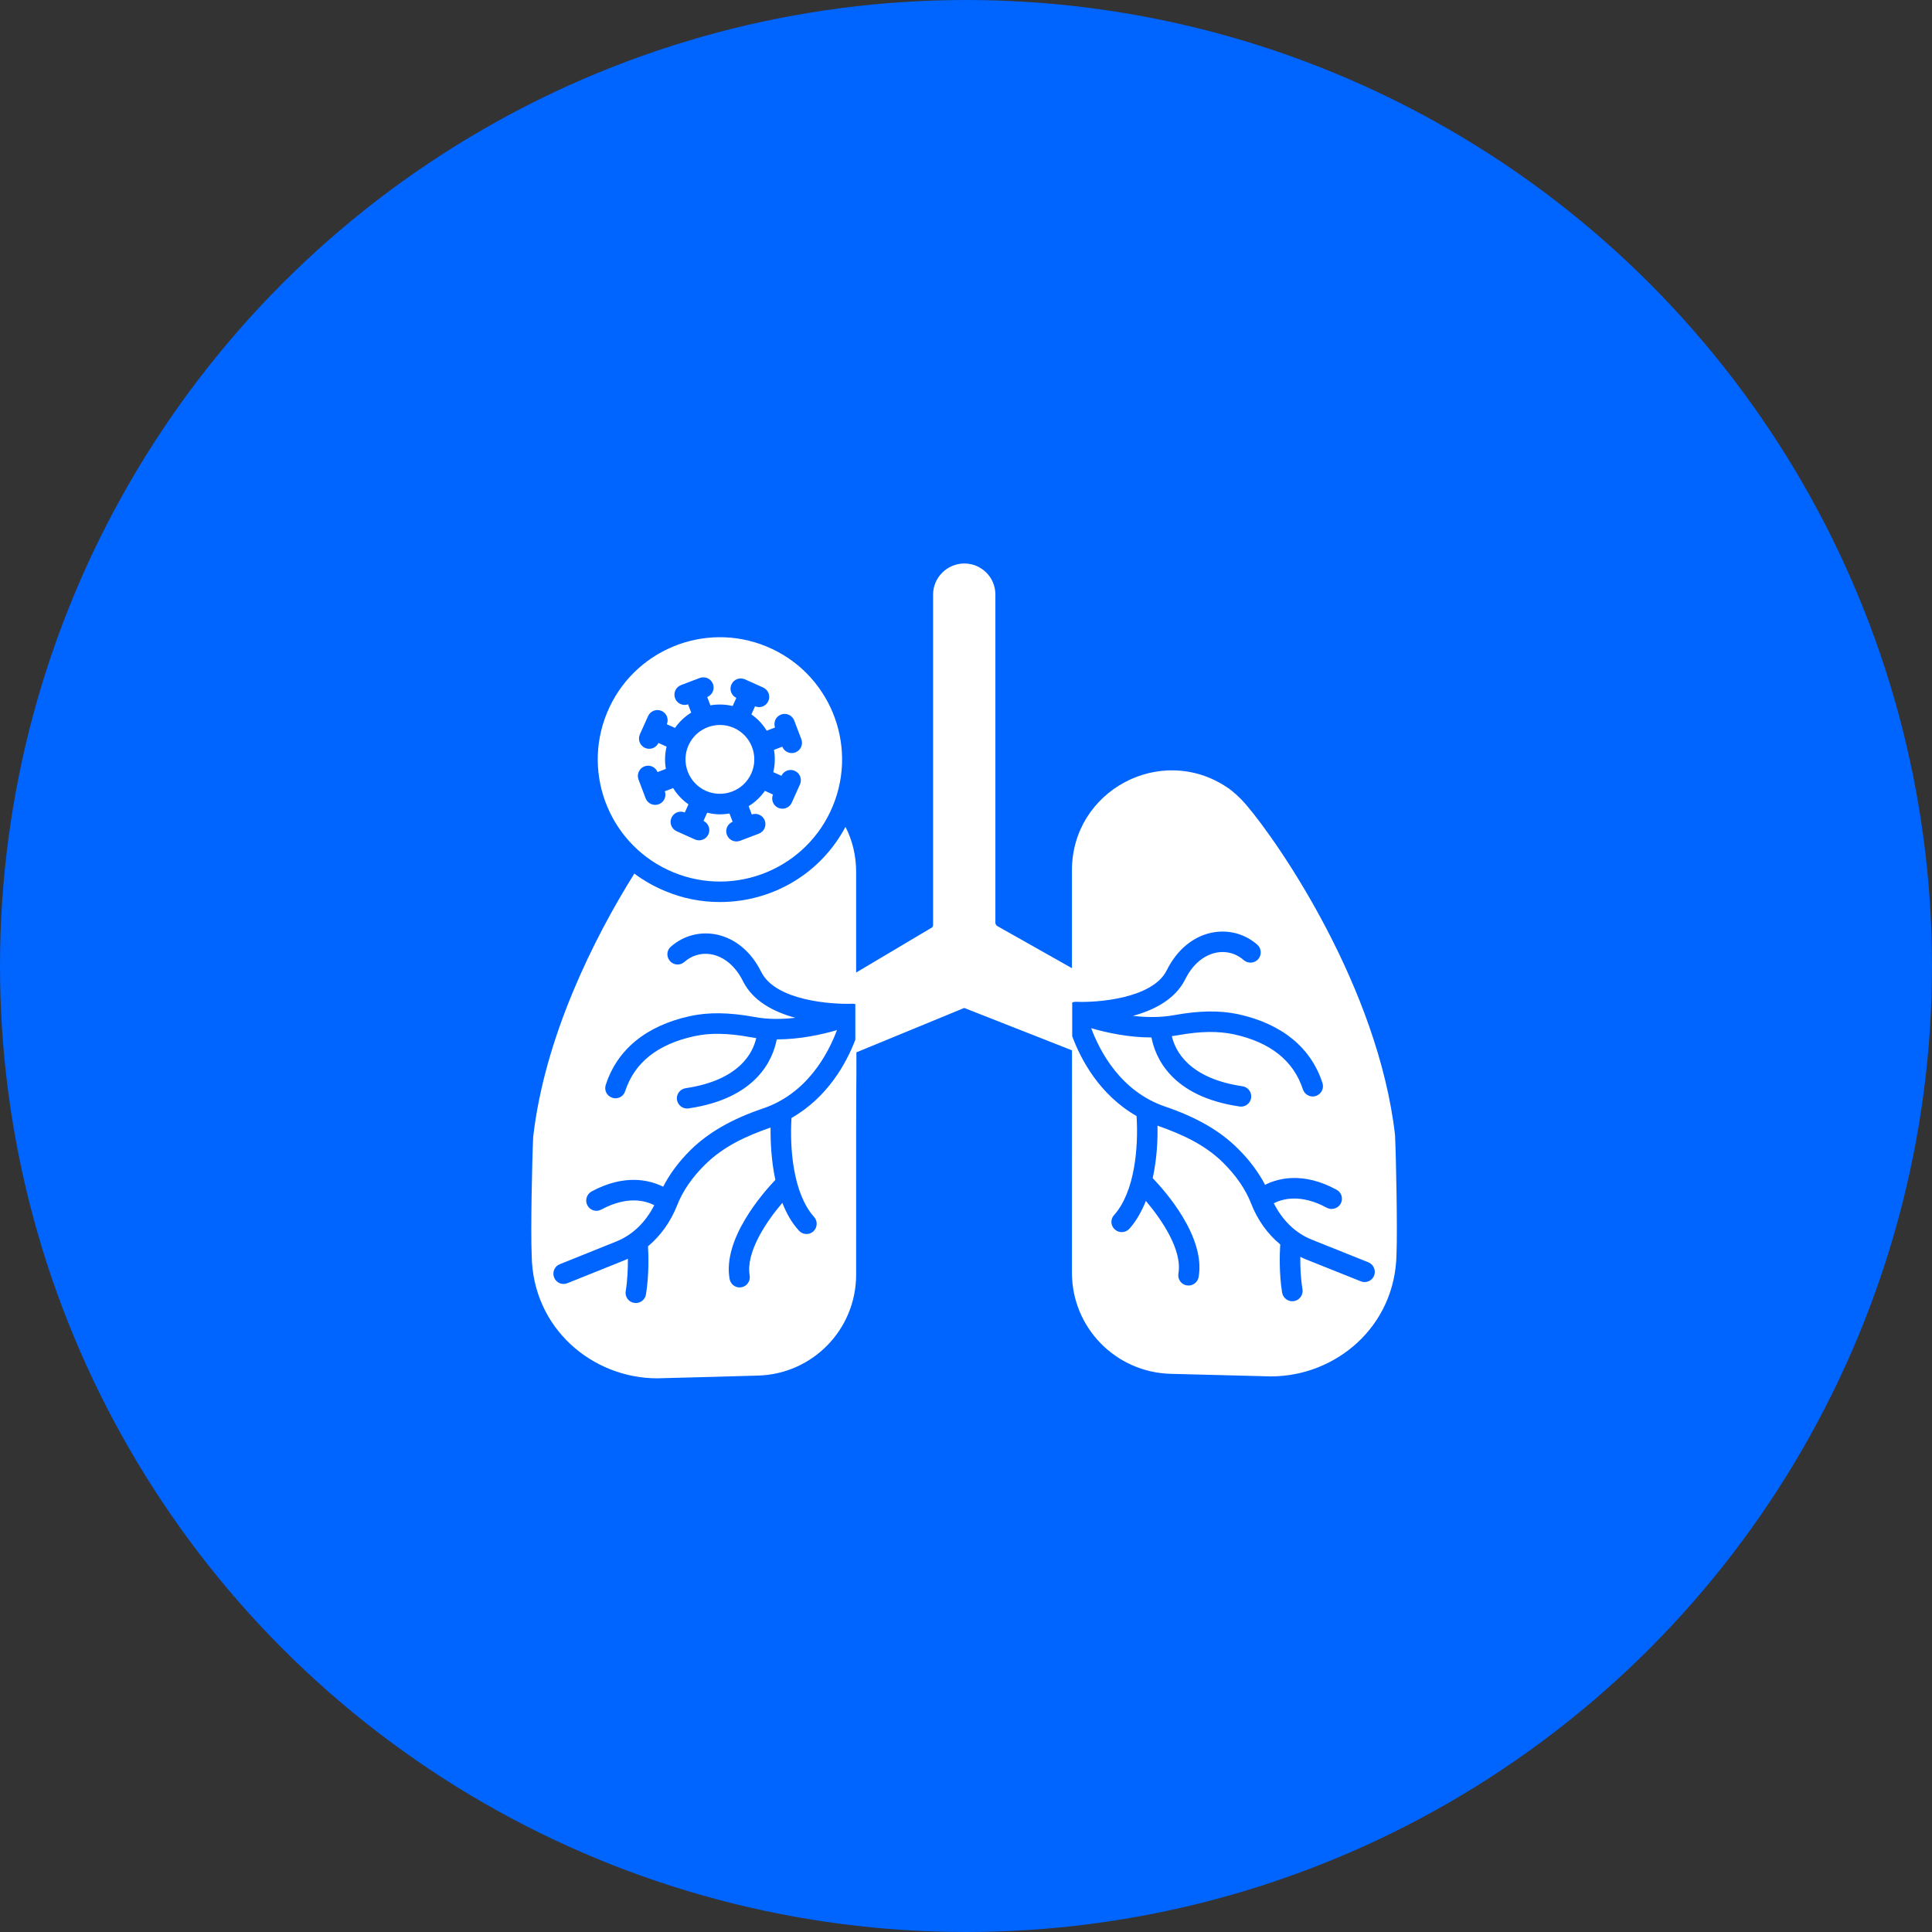
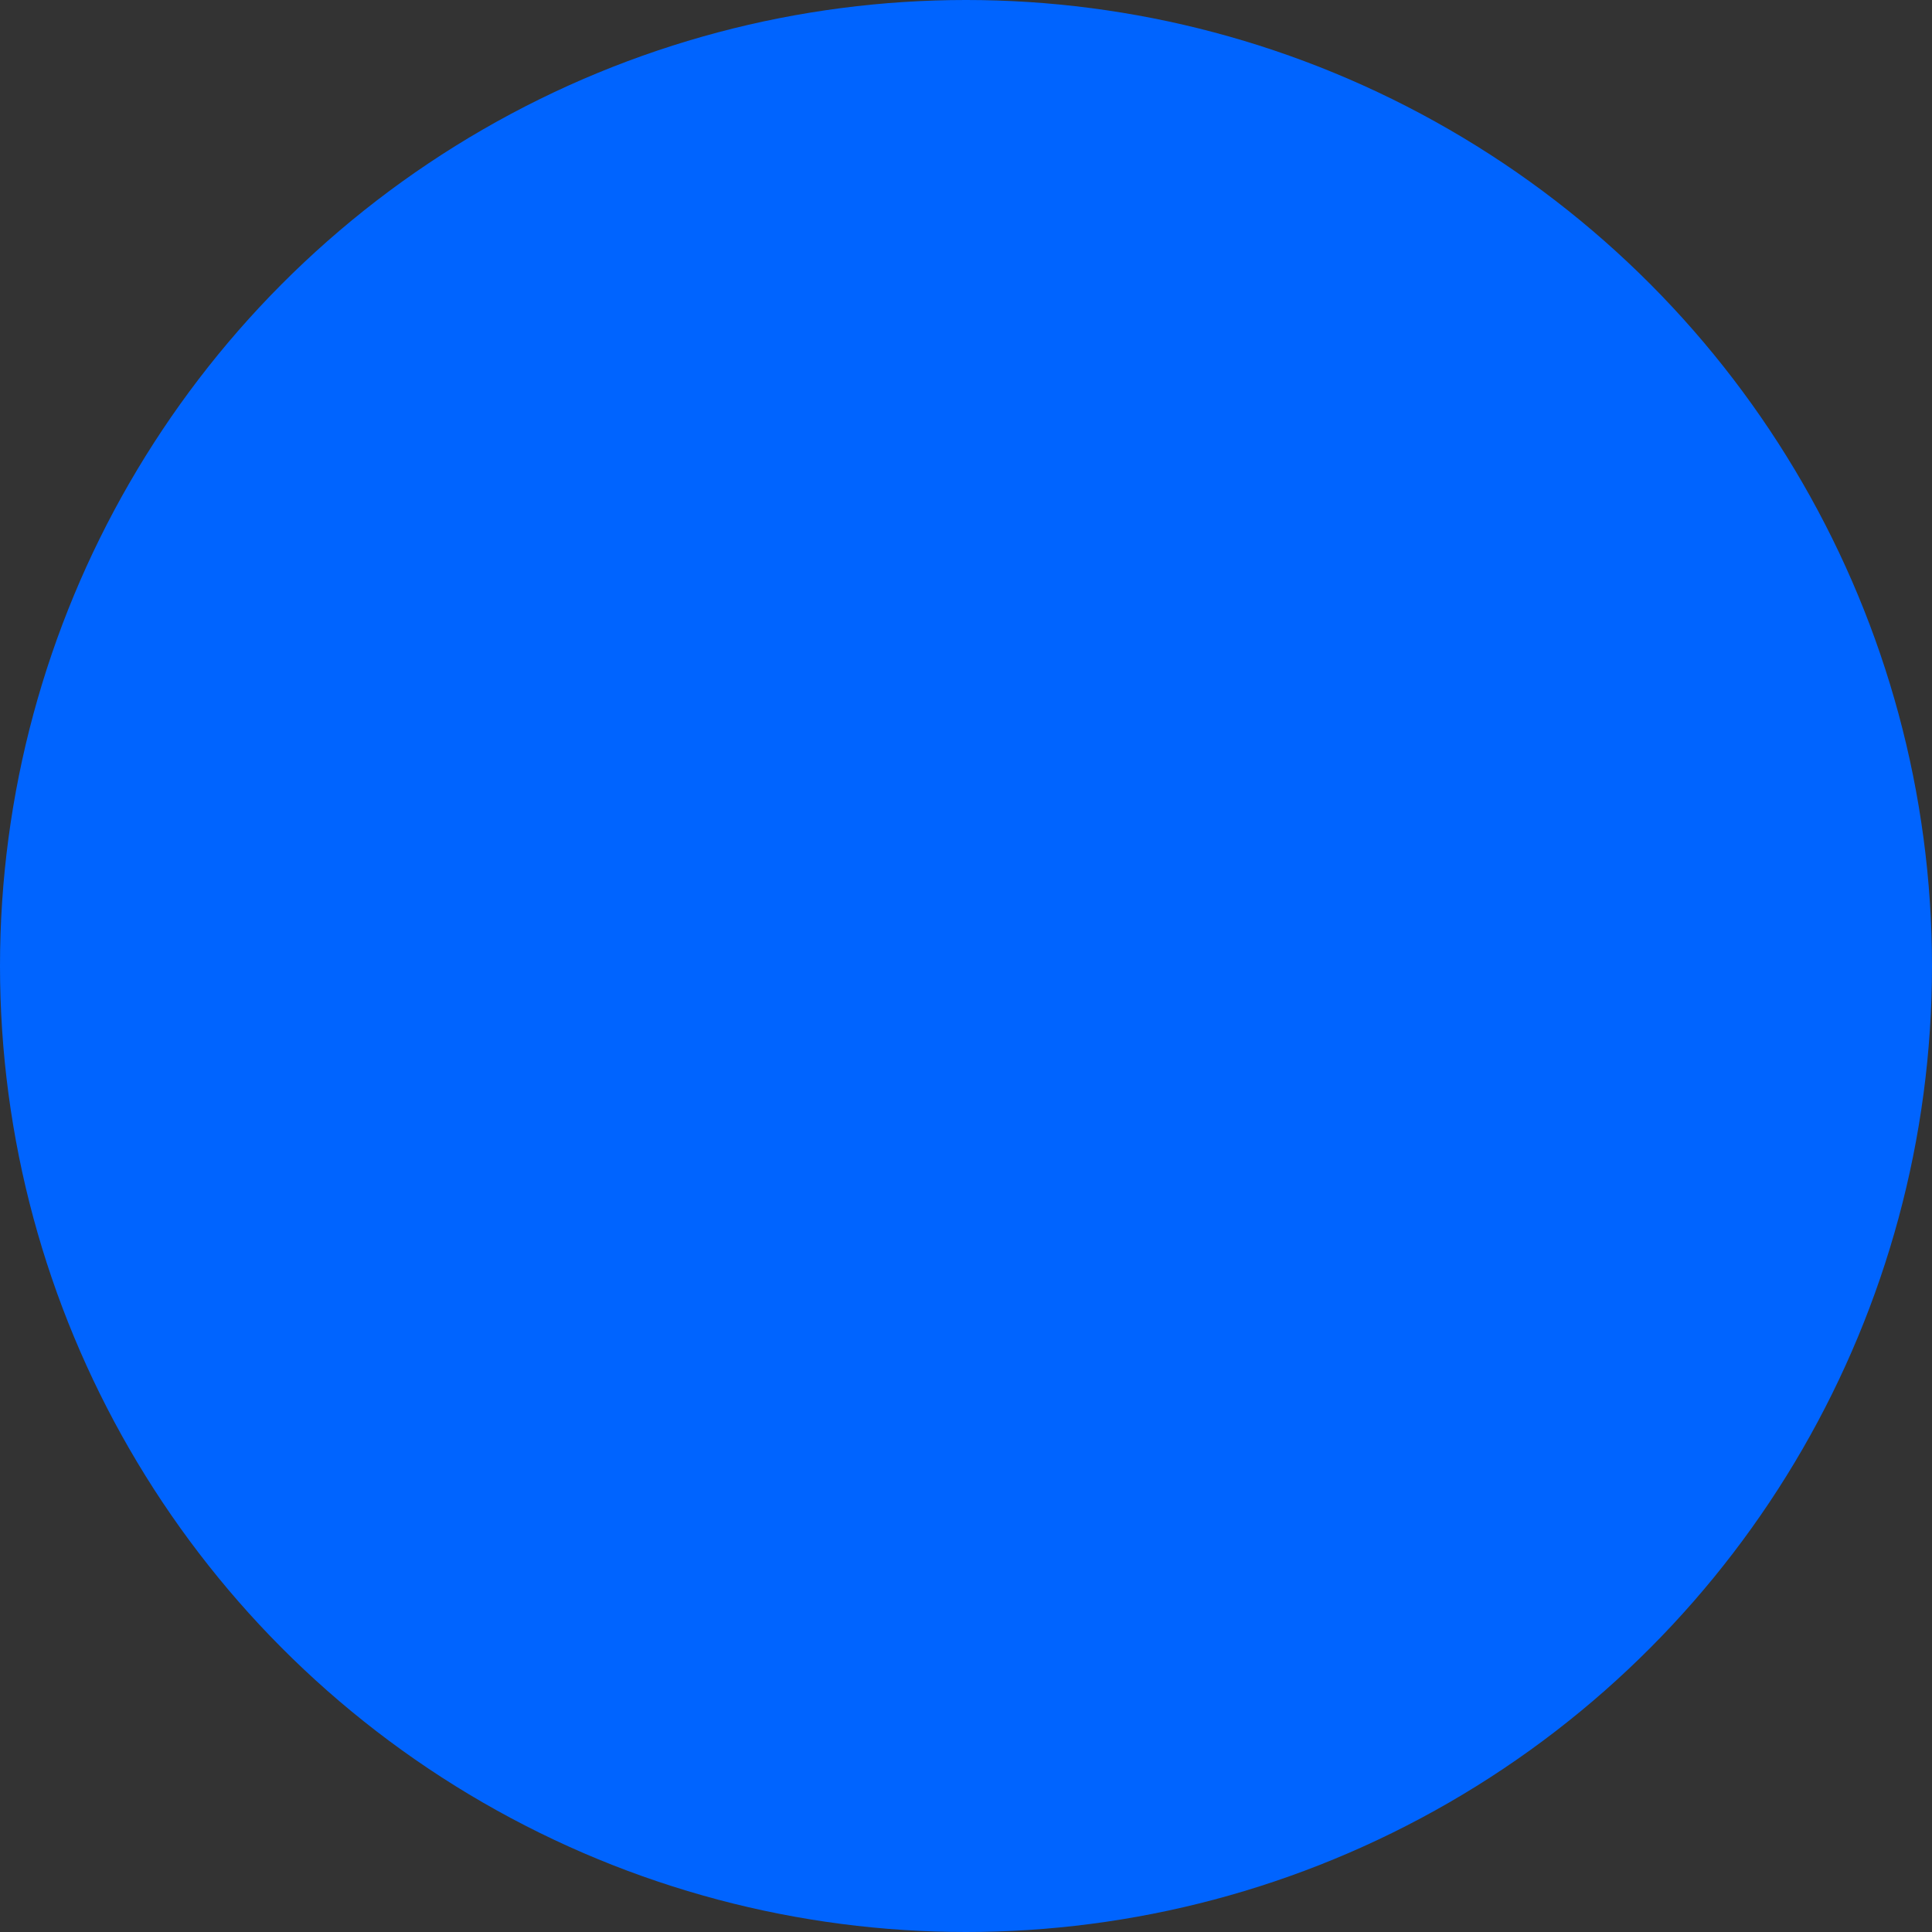
<svg xmlns="http://www.w3.org/2000/svg" width="80" height="80" viewBox="0 0 80 80" fill="none">
  <rect x="0" y="0" width="80" height="80" fill="#333333" stroke="none" />
  <circle cx="40" cy="40" r="40" fill="#0064FF" />
-   <path d="M30.395 30.145C29.678 29.822 28.833 30.143 28.51 30.86C28.188 31.577 28.509 32.423 29.225 32.745C29.93 33.062 30.78 32.759 31.109 32.029C31.43 31.315 31.115 30.469 30.395 30.145Z" fill="white" />
-   <path d="M31.737 26.768C29.155 25.704 26.198 26.935 25.134 29.518C24.07 32.1 25.3 35.057 27.883 36.121C30.466 37.185 33.422 35.955 34.487 33.372C35.551 30.789 34.32 27.832 31.737 26.768ZM32.02 31.973L32.357 32.124C32.456 31.918 32.7 31.825 32.912 31.92C33.126 32.016 33.221 32.268 33.125 32.482C33.099 32.539 32.759 33.294 32.785 33.237C32.69 33.448 32.44 33.547 32.224 33.45C32.013 33.355 31.92 33.111 32.008 32.899L31.672 32.747C31.494 33.004 31.266 33.218 30.999 33.381L31.13 33.726C31.346 33.65 31.585 33.758 31.667 33.974C31.75 34.193 31.64 34.438 31.421 34.521L30.646 34.815C30.426 34.899 30.182 34.787 30.099 34.569C30.017 34.353 30.124 34.114 30.337 34.027L30.206 33.684C29.879 33.742 29.601 33.729 29.283 33.652L29.13 33.991C29.337 34.091 29.429 34.336 29.334 34.546C29.239 34.759 28.988 34.856 28.773 34.759L28.018 34.419C27.804 34.323 27.709 34.072 27.805 33.858C27.9 33.648 28.145 33.554 28.356 33.643L28.508 33.306C28.248 33.123 28.033 32.894 27.874 32.633L27.529 32.764C27.605 32.981 27.497 33.219 27.281 33.301C27.063 33.384 26.817 33.275 26.733 33.055L26.44 32.28C26.357 32.061 26.467 31.816 26.686 31.733C26.901 31.651 27.141 31.758 27.228 31.97L27.573 31.839C27.519 31.538 27.528 31.224 27.602 30.916L27.265 30.765C27.165 30.973 26.919 31.063 26.709 30.969C26.495 30.873 26.4 30.621 26.496 30.407L26.836 29.652C26.932 29.439 27.182 29.343 27.397 29.439C27.608 29.534 27.701 29.779 27.612 29.99L27.95 30.142C28.132 29.882 28.361 29.668 28.622 29.508L28.491 29.163C28.445 29.18 28.397 29.189 28.351 29.189C28.18 29.189 28.018 29.085 27.954 28.915C27.871 28.696 27.981 28.451 28.2 28.368L28.974 28.074C29.193 27.991 29.439 28.101 29.522 28.32C29.604 28.536 29.497 28.775 29.285 28.862L29.416 29.207C29.717 29.153 30.03 29.162 30.338 29.235L30.49 28.898C30.283 28.799 30.191 28.553 30.286 28.343C30.382 28.129 30.634 28.034 30.847 28.13L31.602 28.47C31.816 28.566 31.912 28.817 31.815 29.031C31.727 29.227 31.494 29.343 31.265 29.246L31.113 29.582C31.37 29.761 31.584 29.989 31.747 30.256L32.092 30.125C32.016 29.908 32.124 29.67 32.34 29.588C32.558 29.505 32.803 29.615 32.887 29.834L33.181 30.608C33.264 30.827 33.154 31.073 32.935 31.156C32.717 31.238 32.479 31.13 32.392 30.919L32.048 31.05C32.103 31.357 32.093 31.67 32.02 31.973Z" fill="white" />
-   <path d="M57.765 46.994C57.063 40.905 52.994 34.946 51.58 33.299C51.347 33.033 51.098 32.795 50.804 32.597C48.059 30.769 44.387 32.739 44.387 36.032V40.09L41.268 38.33C41.251 38.302 41.24 38.268 41.217 38.245V24.623C41.217 24.267 41.076 23.944 40.844 23.712C40.612 23.48 40.289 23.333 39.933 23.333C39.22 23.333 38.637 23.91 38.637 24.623V38.33C38.626 38.353 38.614 38.381 38.603 38.398L35.451 40.271V36.112C35.451 35.421 35.292 34.787 35.009 34.238C33.996 36.151 32.01 37.351 29.808 37.351C29.033 37.351 28.28 37.204 27.562 36.904C27.092 36.712 26.662 36.468 26.266 36.174C24.574 38.879 22.553 42.942 22.078 47.074C22.033 47.996 21.97 51.001 22.016 51.974C22.055 55.03 24.557 57.068 27.2 57.073H27.211C27.46 57.068 31.32 56.966 31.376 56.96C33.645 56.904 35.451 55.053 35.451 52.778C35.451 46.74 35.451 45.251 35.456 45.251C35.462 44.821 35.462 44.267 35.462 43.576L39.927 41.737L44.387 43.491C44.392 43.842 44.387 42.727 44.387 52.705C44.387 54.974 46.198 56.824 48.467 56.887C48.524 56.887 52.383 56.989 52.627 56.994H52.638C55.286 56.989 57.788 54.957 57.827 51.901C57.867 50.922 57.81 47.917 57.765 46.994ZM35.417 43.055C35.049 44.018 34.279 45.432 32.774 46.293C32.695 47.577 32.847 49.428 33.708 50.39C33.866 50.565 33.849 50.831 33.679 50.99C33.504 51.148 33.232 51.131 33.08 50.956C32.78 50.627 32.559 50.231 32.395 49.807C31.733 50.582 30.878 51.844 31.042 52.812C31.082 53.044 30.929 53.265 30.697 53.304C30.471 53.344 30.25 53.191 30.21 52.953C29.922 51.307 31.563 49.428 32.106 48.856C31.931 48.041 31.902 47.238 31.908 46.689C30.906 47.039 29.973 47.458 29.203 48.217C28.66 48.749 28.269 49.32 28.037 49.914C27.765 50.599 27.352 51.171 26.832 51.607C26.854 51.997 26.877 52.806 26.747 53.604C26.707 53.831 26.492 53.989 26.26 53.949C26.028 53.916 25.87 53.695 25.909 53.463C25.988 52.987 26 52.501 26 52.121C25.949 52.144 25.898 52.173 25.847 52.19L23.493 53.135C23.272 53.225 23.029 53.112 22.944 52.897C22.859 52.682 22.961 52.433 23.181 52.348L25.53 51.403C26.203 51.131 26.741 50.599 27.092 49.903C26.724 49.716 25.971 49.507 24.902 50.084C24.693 50.197 24.438 50.124 24.325 49.914C24.212 49.711 24.291 49.45 24.494 49.337C25.87 48.596 26.9 48.862 27.46 49.139C27.737 48.602 28.116 48.092 28.603 47.611C29.339 46.892 30.312 46.332 31.585 45.902C33.43 45.28 34.291 43.627 34.658 42.654C34.036 42.835 33.13 43.039 32.163 43.039C32.01 43.848 31.348 45.483 28.512 45.896C28.495 45.902 28.473 45.902 28.45 45.902C28.247 45.902 28.065 45.749 28.031 45.54C27.998 45.308 28.162 45.093 28.394 45.059C30.629 44.73 31.184 43.576 31.314 42.982C31.24 42.971 31.161 42.965 31.082 42.948C30.148 42.778 29.401 42.761 28.744 42.908C27.233 43.237 26.271 44.001 25.887 45.183C25.83 45.364 25.666 45.478 25.485 45.478C25.44 45.478 25.4 45.472 25.355 45.455C25.128 45.387 25.009 45.144 25.083 44.923C25.558 43.452 26.764 42.473 28.564 42.076C29.339 41.907 30.182 41.918 31.235 42.11C31.8 42.218 32.389 42.207 32.932 42.144C32.055 41.907 31.178 41.46 30.765 40.628C30.171 39.434 29.044 39.213 28.343 39.83C28.162 39.988 27.896 39.971 27.743 39.796C27.584 39.615 27.601 39.349 27.782 39.196C28.858 38.251 30.652 38.494 31.523 40.248C32.112 41.437 34.438 41.595 35.287 41.562C35.332 41.562 35.366 41.567 35.417 41.578V43.055ZM56.899 52.823C56.809 53.038 56.565 53.146 56.344 53.055L53.996 52.116C53.945 52.093 53.894 52.065 53.843 52.042C53.837 52.422 53.855 52.914 53.934 53.389C53.968 53.616 53.815 53.836 53.583 53.876C53.345 53.916 53.13 53.752 53.09 53.525C52.96 52.727 52.989 51.918 53.011 51.527C52.49 51.097 52.072 50.52 51.806 49.835C51.574 49.241 51.178 48.669 50.64 48.137C49.87 47.379 48.931 46.966 47.929 46.61C47.941 47.158 47.912 47.962 47.731 48.783C48.28 49.354 49.921 51.228 49.633 52.88C49.593 53.112 49.367 53.265 49.14 53.225C48.908 53.186 48.755 52.965 48.795 52.733C48.965 51.765 48.105 50.503 47.448 49.728C47.278 50.152 47.058 50.548 46.764 50.882C46.605 51.052 46.339 51.069 46.164 50.91C45.988 50.758 45.971 50.486 46.13 50.316C46.995 49.349 47.143 47.498 47.063 46.213C45.53 45.336 44.754 43.871 44.398 42.908V41.511C44.471 41.482 44.5 41.488 44.556 41.482C45.405 41.522 47.731 41.358 48.314 40.175C49.186 38.421 50.985 38.172 52.061 39.117C52.236 39.269 52.253 39.541 52.1 39.717C51.947 39.892 51.676 39.909 51.5 39.756C50.798 39.139 49.667 39.36 49.078 40.549C48.665 41.38 47.788 41.827 46.911 42.065C47.454 42.127 48.042 42.139 48.608 42.037C49.655 41.845 50.504 41.833 51.274 41.997C53.079 42.393 54.285 43.378 54.76 44.844C54.834 45.07 54.709 45.308 54.488 45.382C54.443 45.393 54.398 45.404 54.358 45.404C54.177 45.404 54.007 45.285 53.951 45.11C53.566 43.927 52.604 43.157 51.093 42.829C50.436 42.688 49.695 42.699 48.761 42.869C48.682 42.886 48.603 42.891 48.523 42.903C48.659 43.502 49.214 44.651 51.449 44.98C51.681 45.014 51.84 45.229 51.806 45.461C51.778 45.67 51.596 45.823 51.387 45.823C51.37 45.823 51.347 45.823 51.325 45.817C48.495 45.404 47.833 43.769 47.68 42.959C46.712 42.959 45.807 42.756 45.184 42.575C45.547 43.548 46.413 45.2 48.252 45.823C49.531 46.259 50.504 46.813 51.234 47.538C51.721 48.013 52.106 48.528 52.383 49.06C52.938 48.783 53.968 48.517 55.343 49.264C55.552 49.371 55.626 49.632 55.518 49.835C55.405 50.045 55.145 50.118 54.941 50.011C53.871 49.428 53.113 49.637 52.745 49.824C53.096 50.52 53.634 51.058 54.313 51.329L56.661 52.269C56.876 52.359 56.984 52.603 56.899 52.823Z" fill="white" />
</svg>